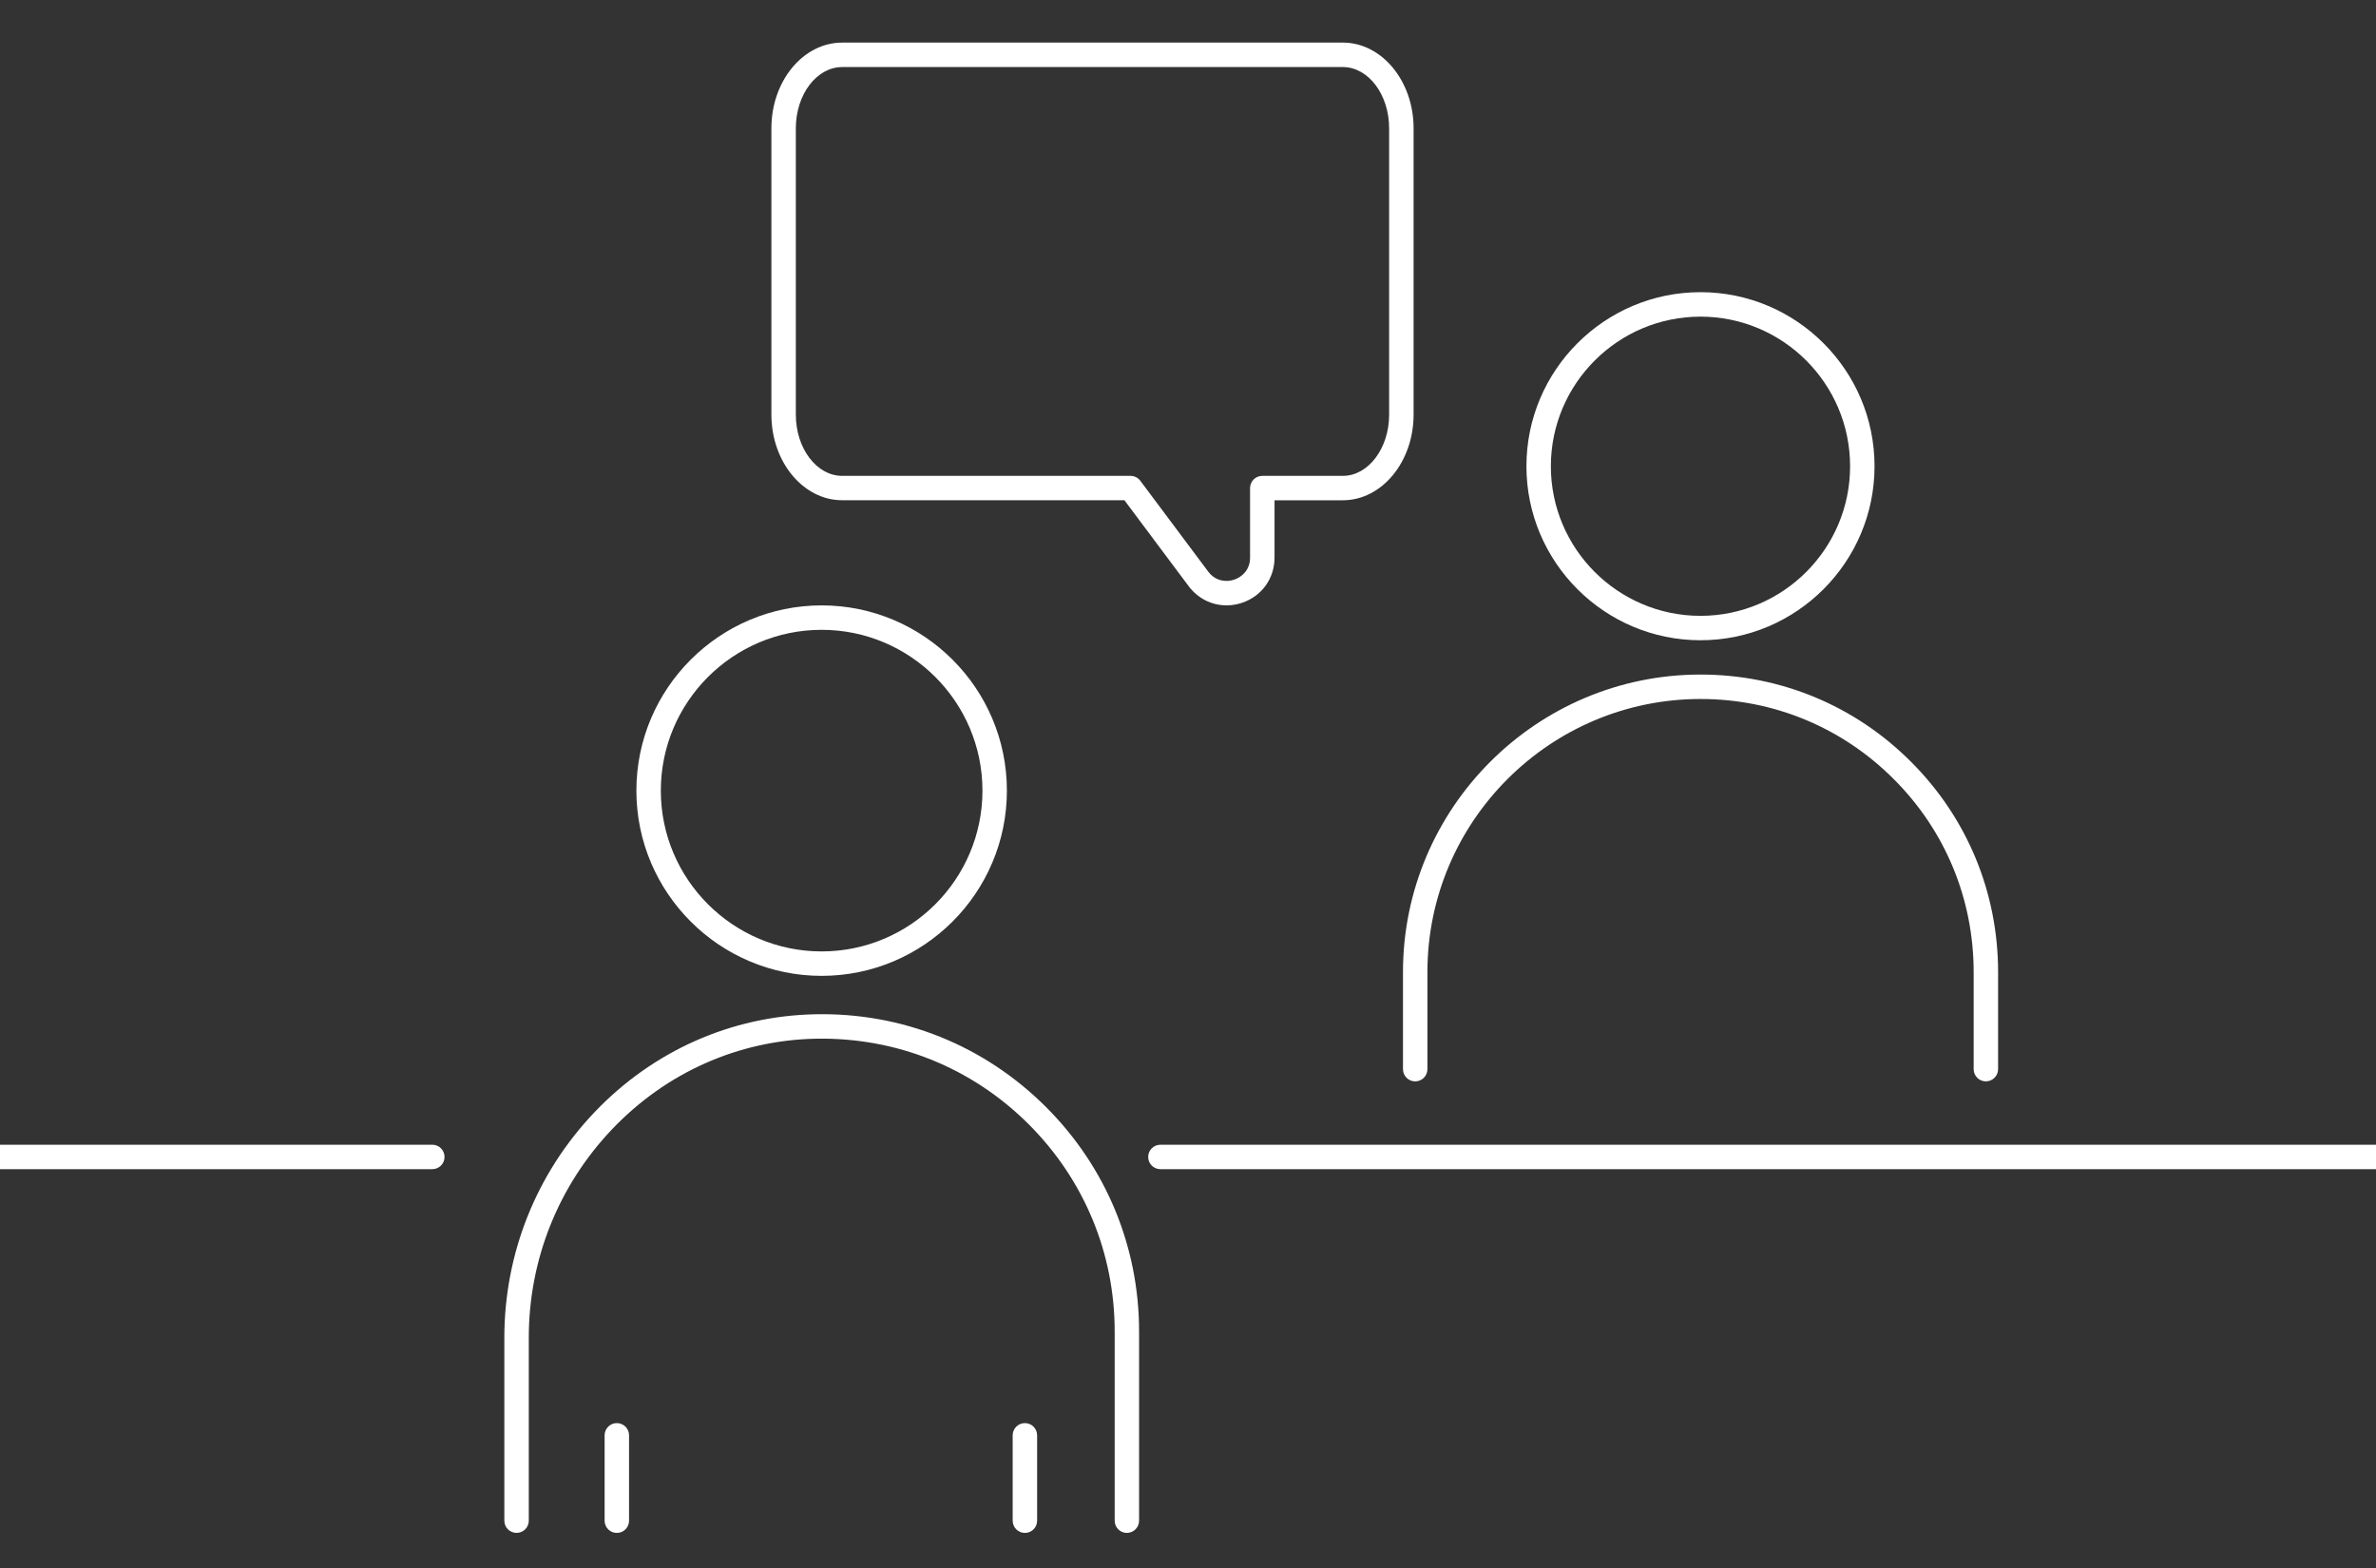
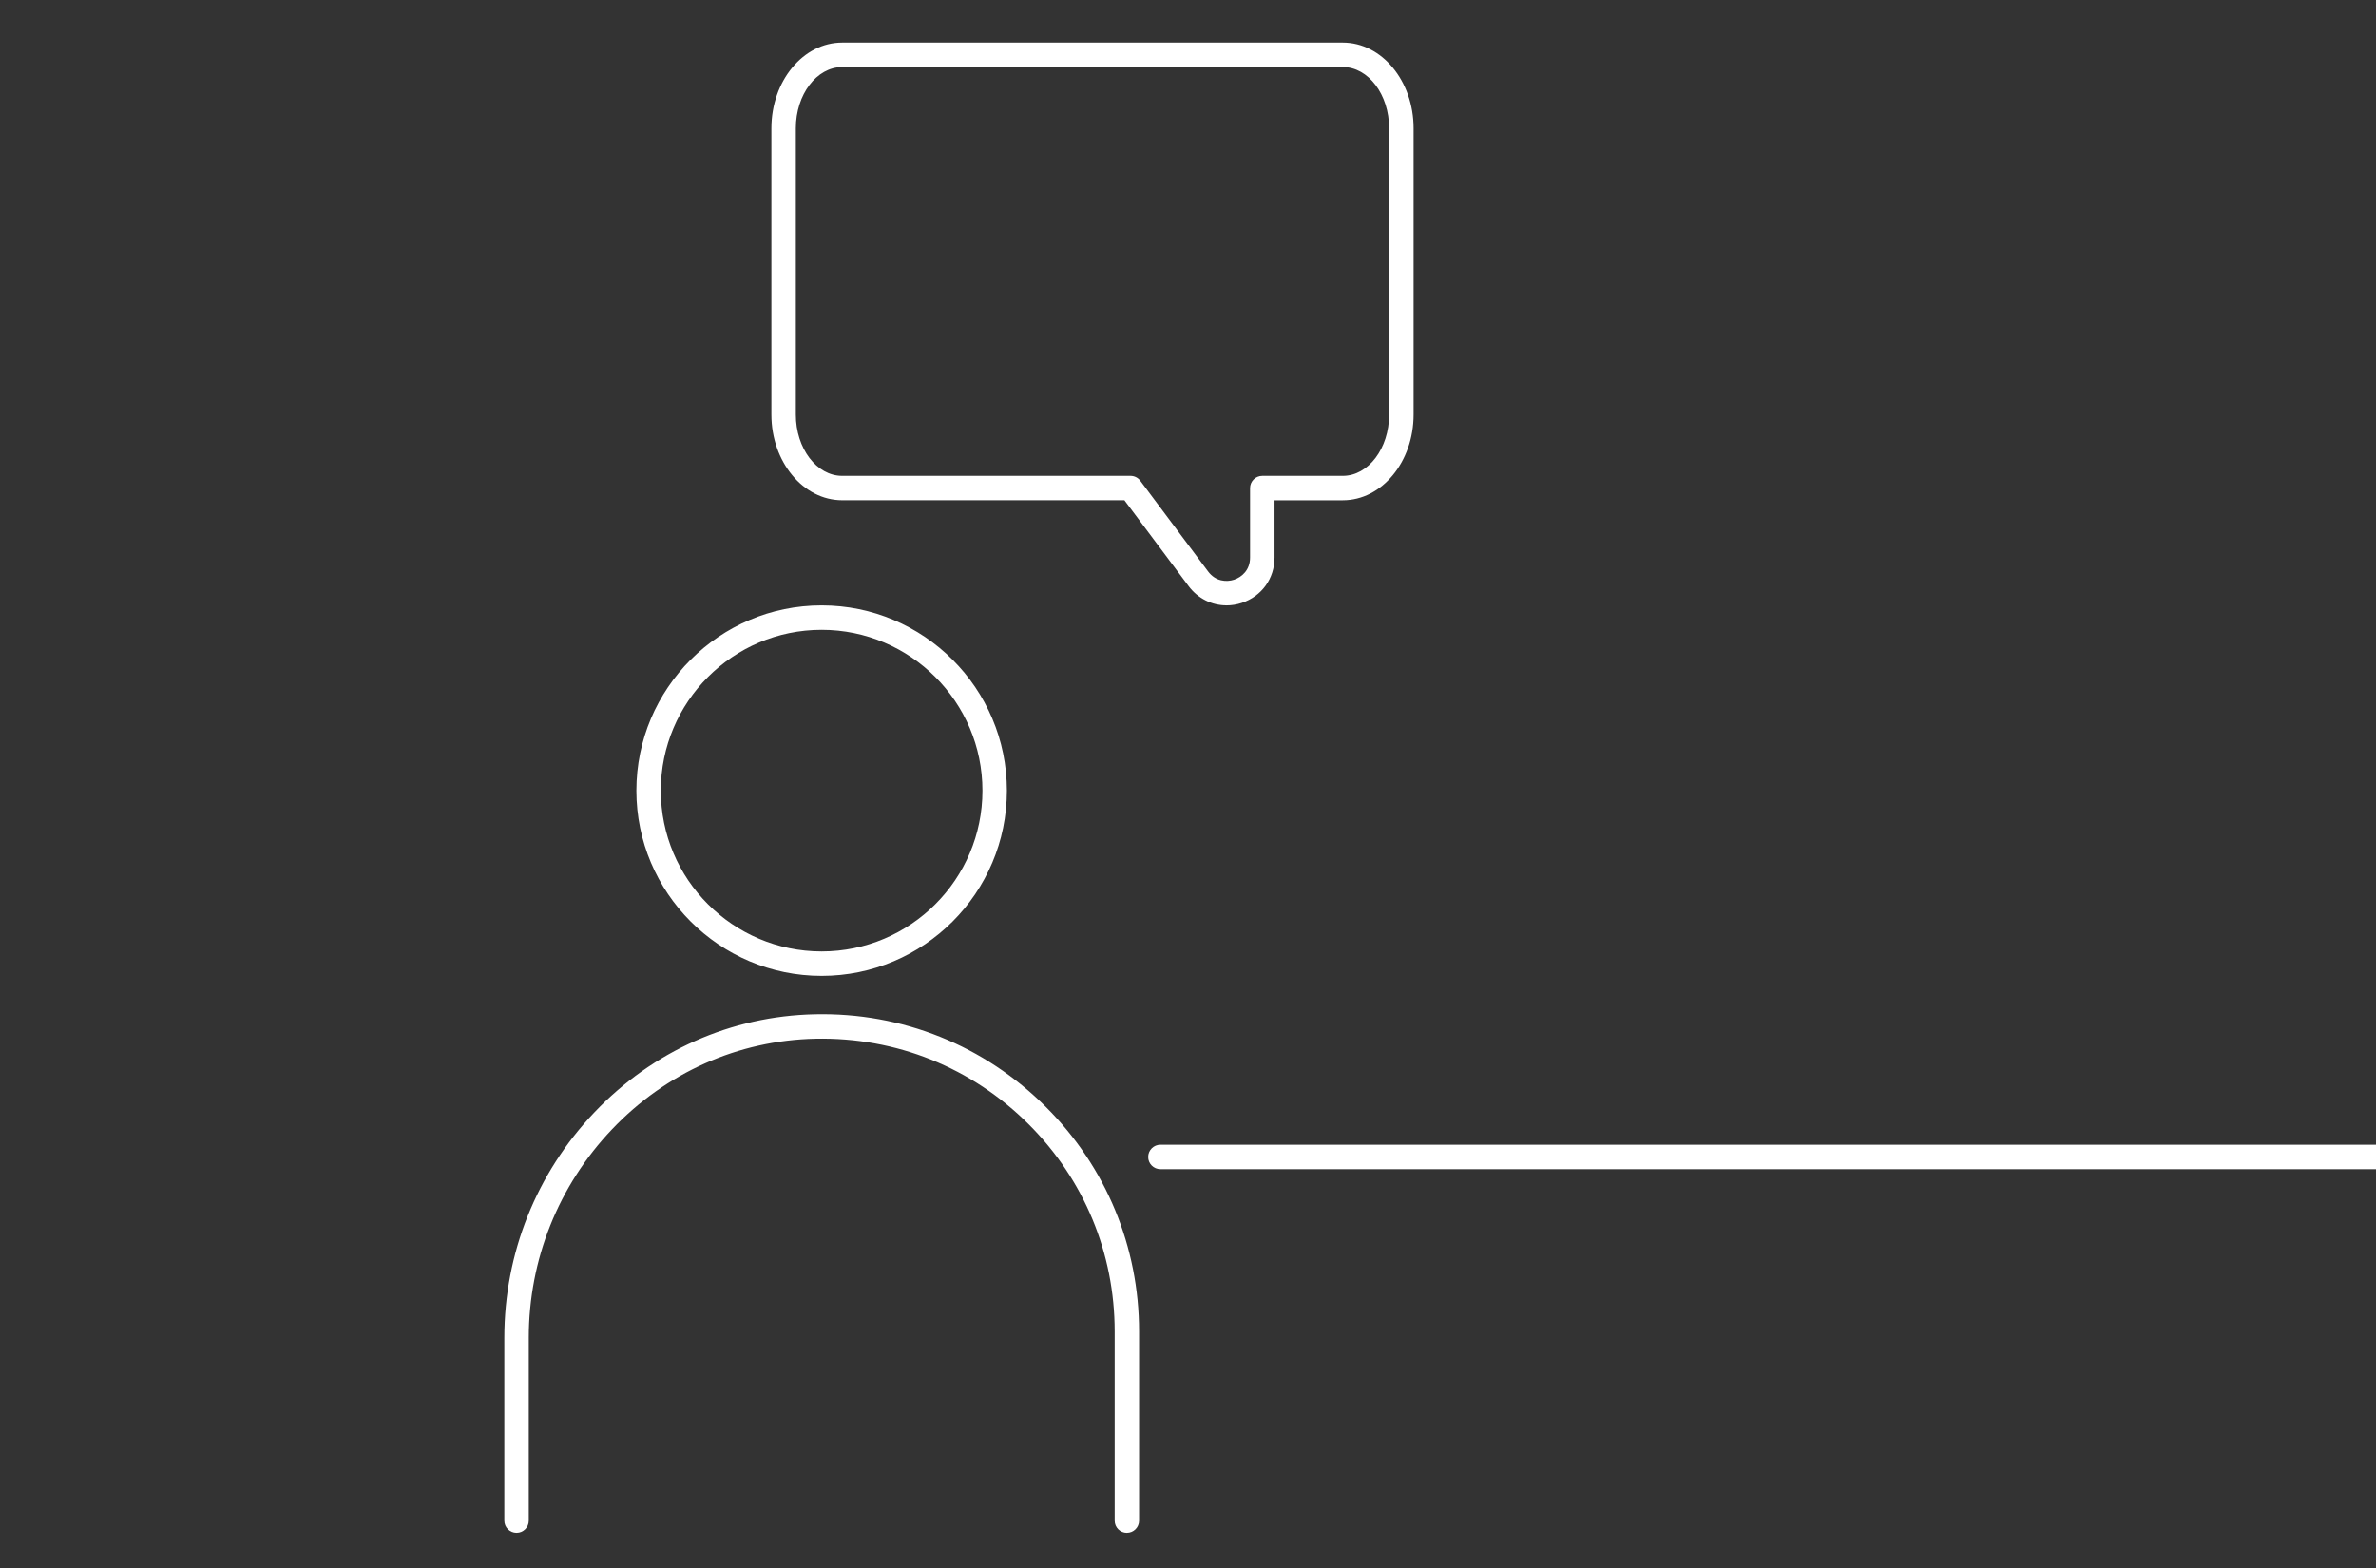
<svg xmlns="http://www.w3.org/2000/svg" id="Ebene_3" viewBox="0 0 768 507">
  <rect x="0" y="0" width="768" height="507" fill="#333333" stroke="none" />
  <defs>
    <style>.cls-1{fill:#fff;}</style>
  </defs>
  <g id="Interview">
    <g id="Counter">
-       <path class="cls-1" d="M549.65,206.97c-31.02,0-56.26-25.24-56.26-56.26s25.24-56.26,56.26-56.26,56.26,25.24,56.26,56.26-25.24,56.26-56.26,56.26ZM549.65,102.36c-26.66,0-48.36,21.69-48.36,48.36s21.69,48.36,48.36,48.36,48.36-21.69,48.36-48.36-21.69-48.36-48.36-48.36Z" />
-       <path class="cls-1" d="M641.9,349.57c-2.18,0-3.95-1.77-3.95-3.95v-31.37c0-23.61-9.18-45.78-25.86-62.42-16.65-16.68-38.81-25.87-62.42-25.87-48.68,0-88.28,39.6-88.28,88.29v31.37c0,2.18-1.77,3.95-3.95,3.95s-3.95-1.77-3.95-3.95v-31.37c0-53.04,43.15-96.19,96.18-96.19,25.72,0,49.88,10.01,68.01,28.18,18.17,18.13,28.17,42.28,28.17,68v31.37c0,2.18-1.77,3.95-3.95,3.95Z" />
      <path class="cls-1" d="M265.58,315.46c-33.02,0-59.88-26.86-59.88-59.88s26.86-59.88,59.88-59.88,59.88,26.86,59.88,59.88-26.86,59.88-59.88,59.88ZM265.58,203.6c-28.66,0-51.98,23.32-51.98,51.98s23.32,51.98,51.98,51.98,51.98-23.32,51.98-51.98-23.32-51.98-51.98-51.98Z" />
      <path class="cls-1" d="M364.25,495.54c-2.18,0-3.95-1.77-3.95-3.95v-61.17c0-25.27-9.85-49.04-27.75-66.94-18.41-18.41-42.9-28.23-68.97-27.7-24.93.53-48.27,10.92-65.73,29.26-17.36,18.24-26.93,42.18-26.93,67.4v59.14c0,2.18-1.77,3.95-3.95,3.95s-3.95-1.77-3.95-3.95v-59.14c0-27.26,10.34-53.13,29.1-72.85,18.92-19.88,44.24-31.14,71.29-31.71,28.23-.62,54.77,10.06,74.72,30.01,19.39,19.38,30.06,45.14,30.06,72.52v61.17c0,2.18-1.77,3.95-3.95,3.95Z" />
-       <path class="cls-1" d="M199.38,495.54c-2.18,0-3.95-1.77-3.95-3.95v-27.6c0-2.18,1.77-3.95,3.95-3.95s3.95,1.77,3.95,3.95v27.6c0,2.18-1.77,3.95-3.95,3.95Z" />
-       <path class="cls-1" d="M331.28,495.54c-2.18,0-3.95-1.77-3.95-3.95v-27.6c0-2.18,1.77-3.95,3.95-3.95s3.95,1.77,3.95,3.95v27.6c0,2.18-1.77,3.95-3.95,3.95Z" />
    </g>
    <path class="cls-1" d="M396.43,195.69c-4.74,0-9.23-2.2-12.23-6.22l-20.75-27.76h-91.23c-12.61,0-22.88-12.42-22.88-27.69V41.46c0-15.27,10.26-27.69,22.88-27.69h161.82c12.61,0,22.88,12.42,22.88,27.69v92.57c0,15.27-10.26,27.69-22.88,27.69h-22.07v18.53c0,6.76-4.14,12.5-10.55,14.63-1.66.55-3.33.82-4.98.82ZM272.22,21.68c-8.26,0-14.98,8.88-14.98,19.79v92.57c0,10.91,6.72,19.79,14.98,19.79h93.21c1.25,0,2.42.59,3.16,1.59l21.93,29.34c2.39,3.2,5.9,3.46,8.39,2.63,2.49-.83,5.15-3.13,5.15-7.13v-22.48c0-2.18,1.77-3.95,3.95-3.95h26.02c8.26,0,14.98-8.88,14.98-19.79V41.46c0-10.91-6.72-19.79-14.98-19.79h-161.82Z" />
  </g>
-   <path class="cls-1" d="M139.73,370.05H-.42v7.9h140.16c2.18,0,3.95-1.77,3.95-3.95s-1.77-3.95-3.95-3.95Z" />
  <path class="cls-1" d="M768.7,370.05h-393.62c-2.18,0-3.95,1.77-3.95,3.95s1.77,3.95,3.95,3.95h393.62v-7.9Z" />
</svg>